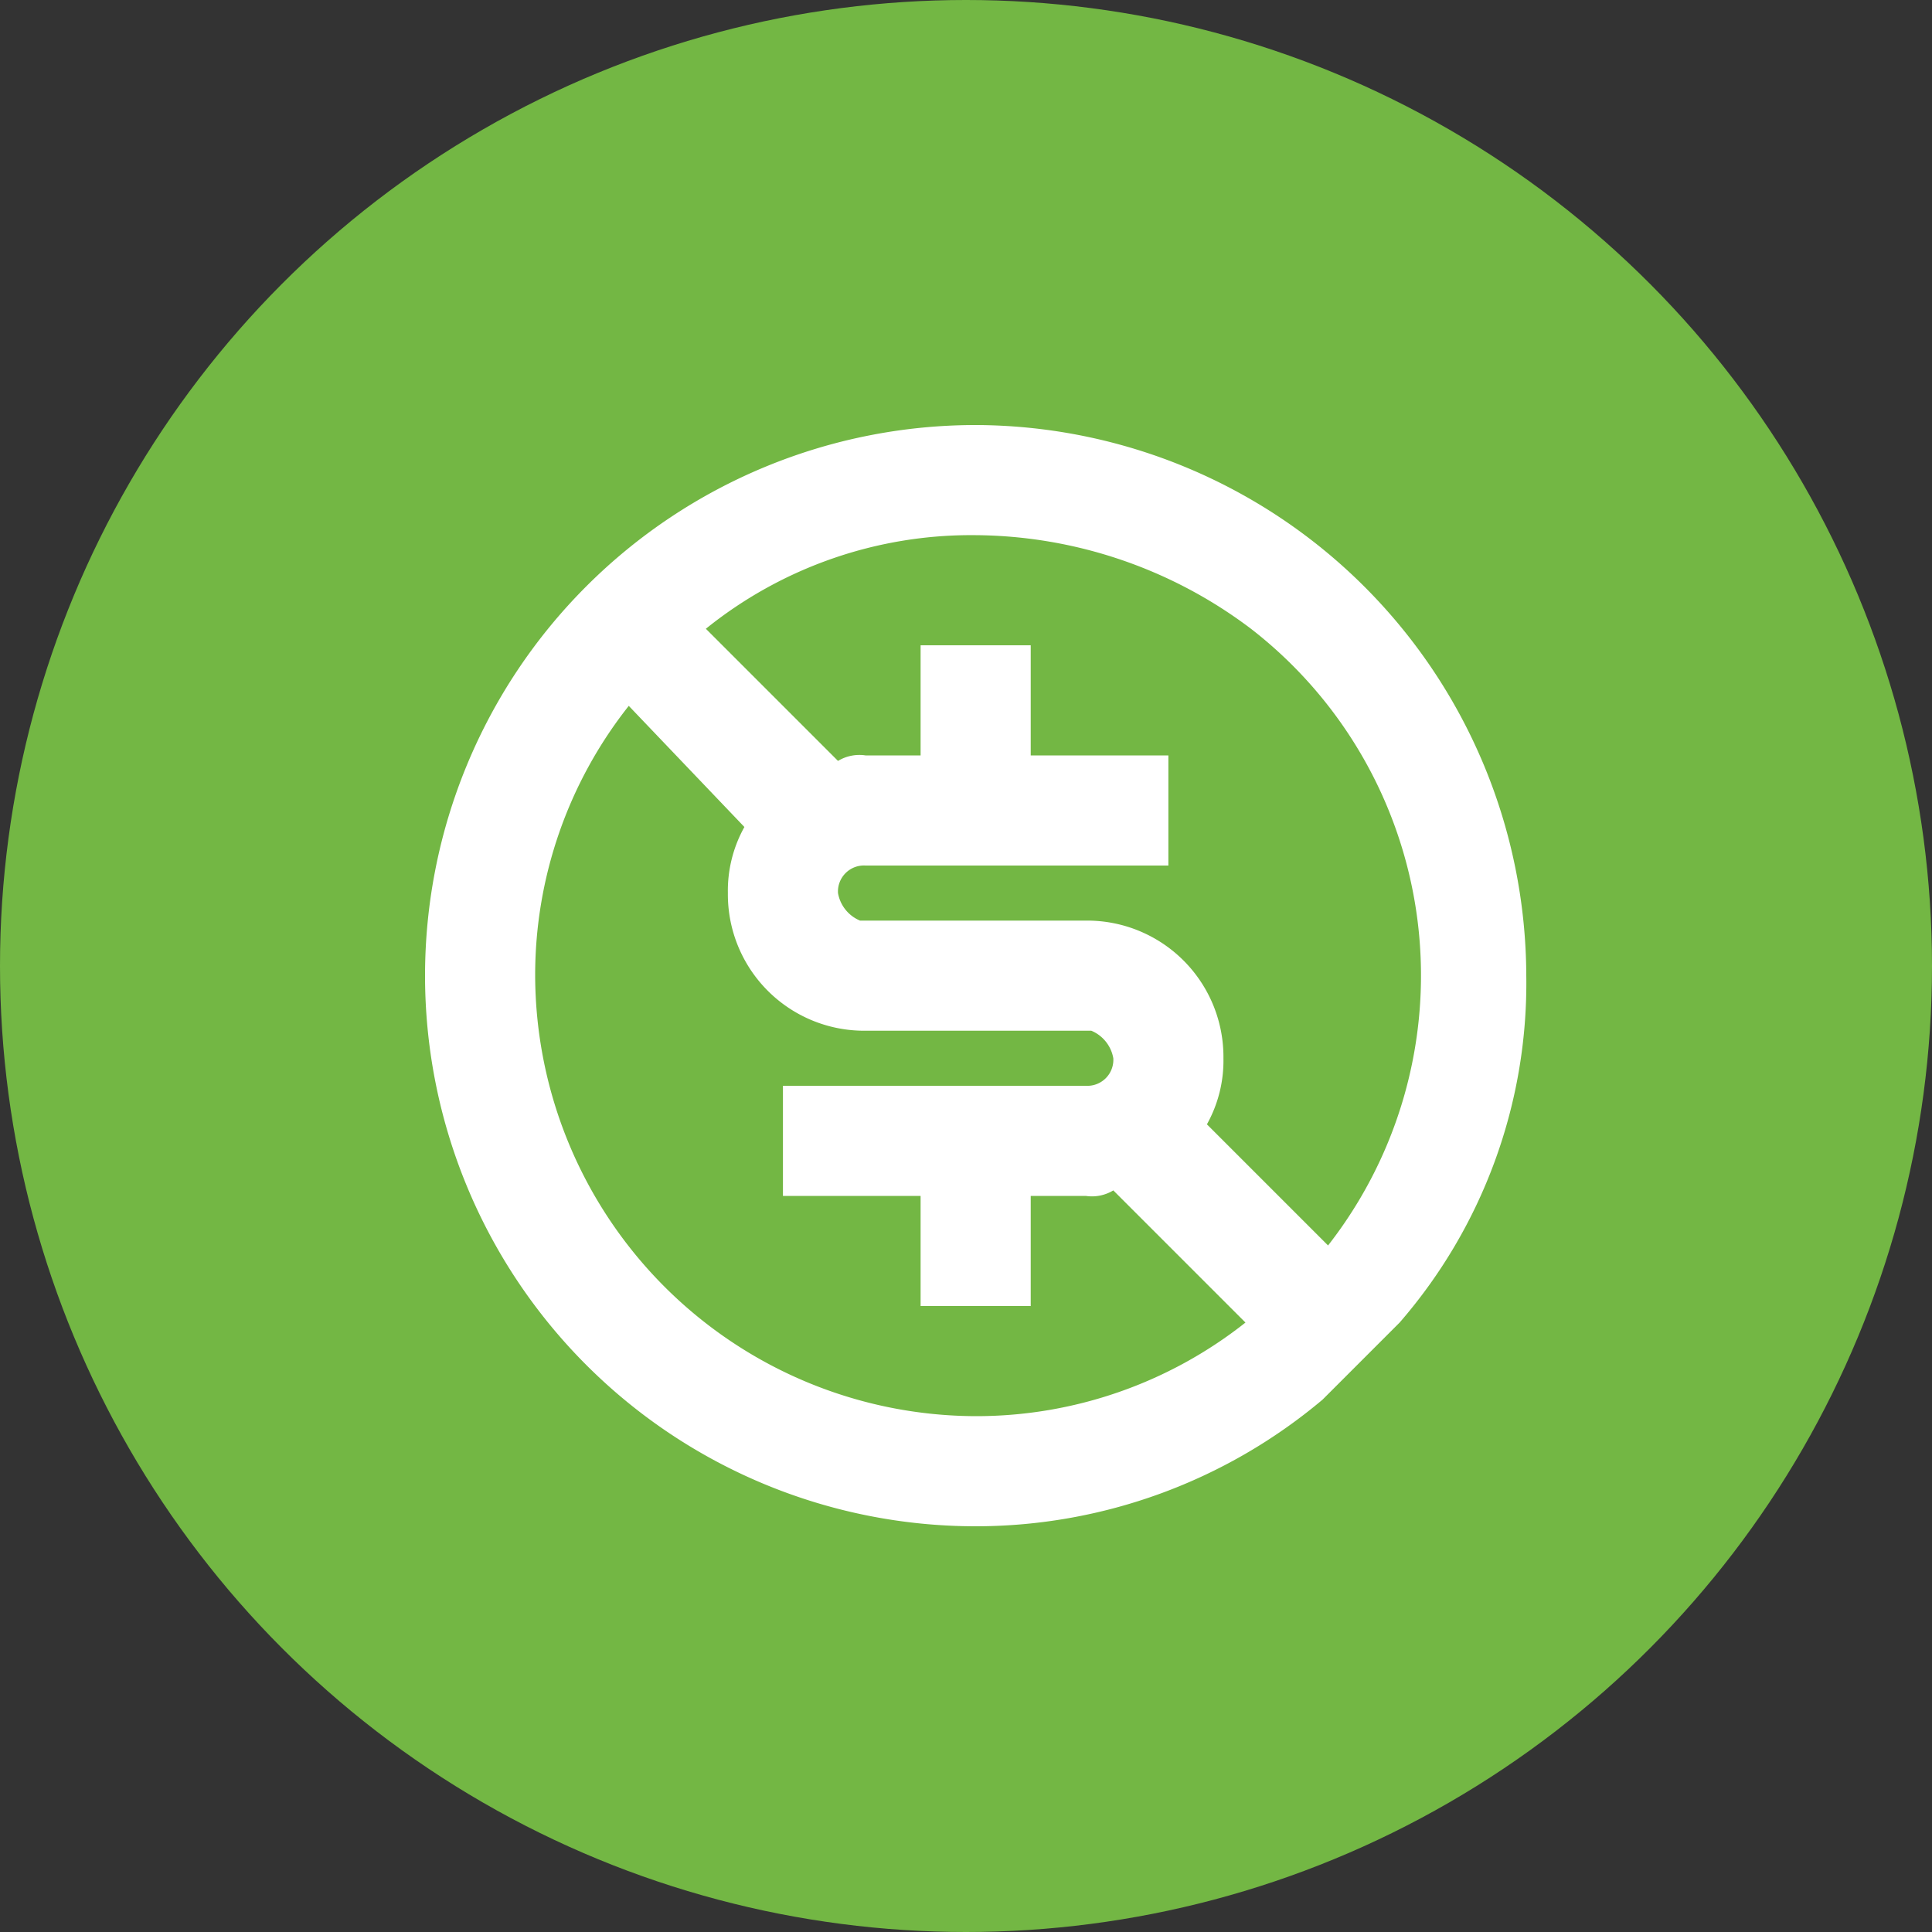
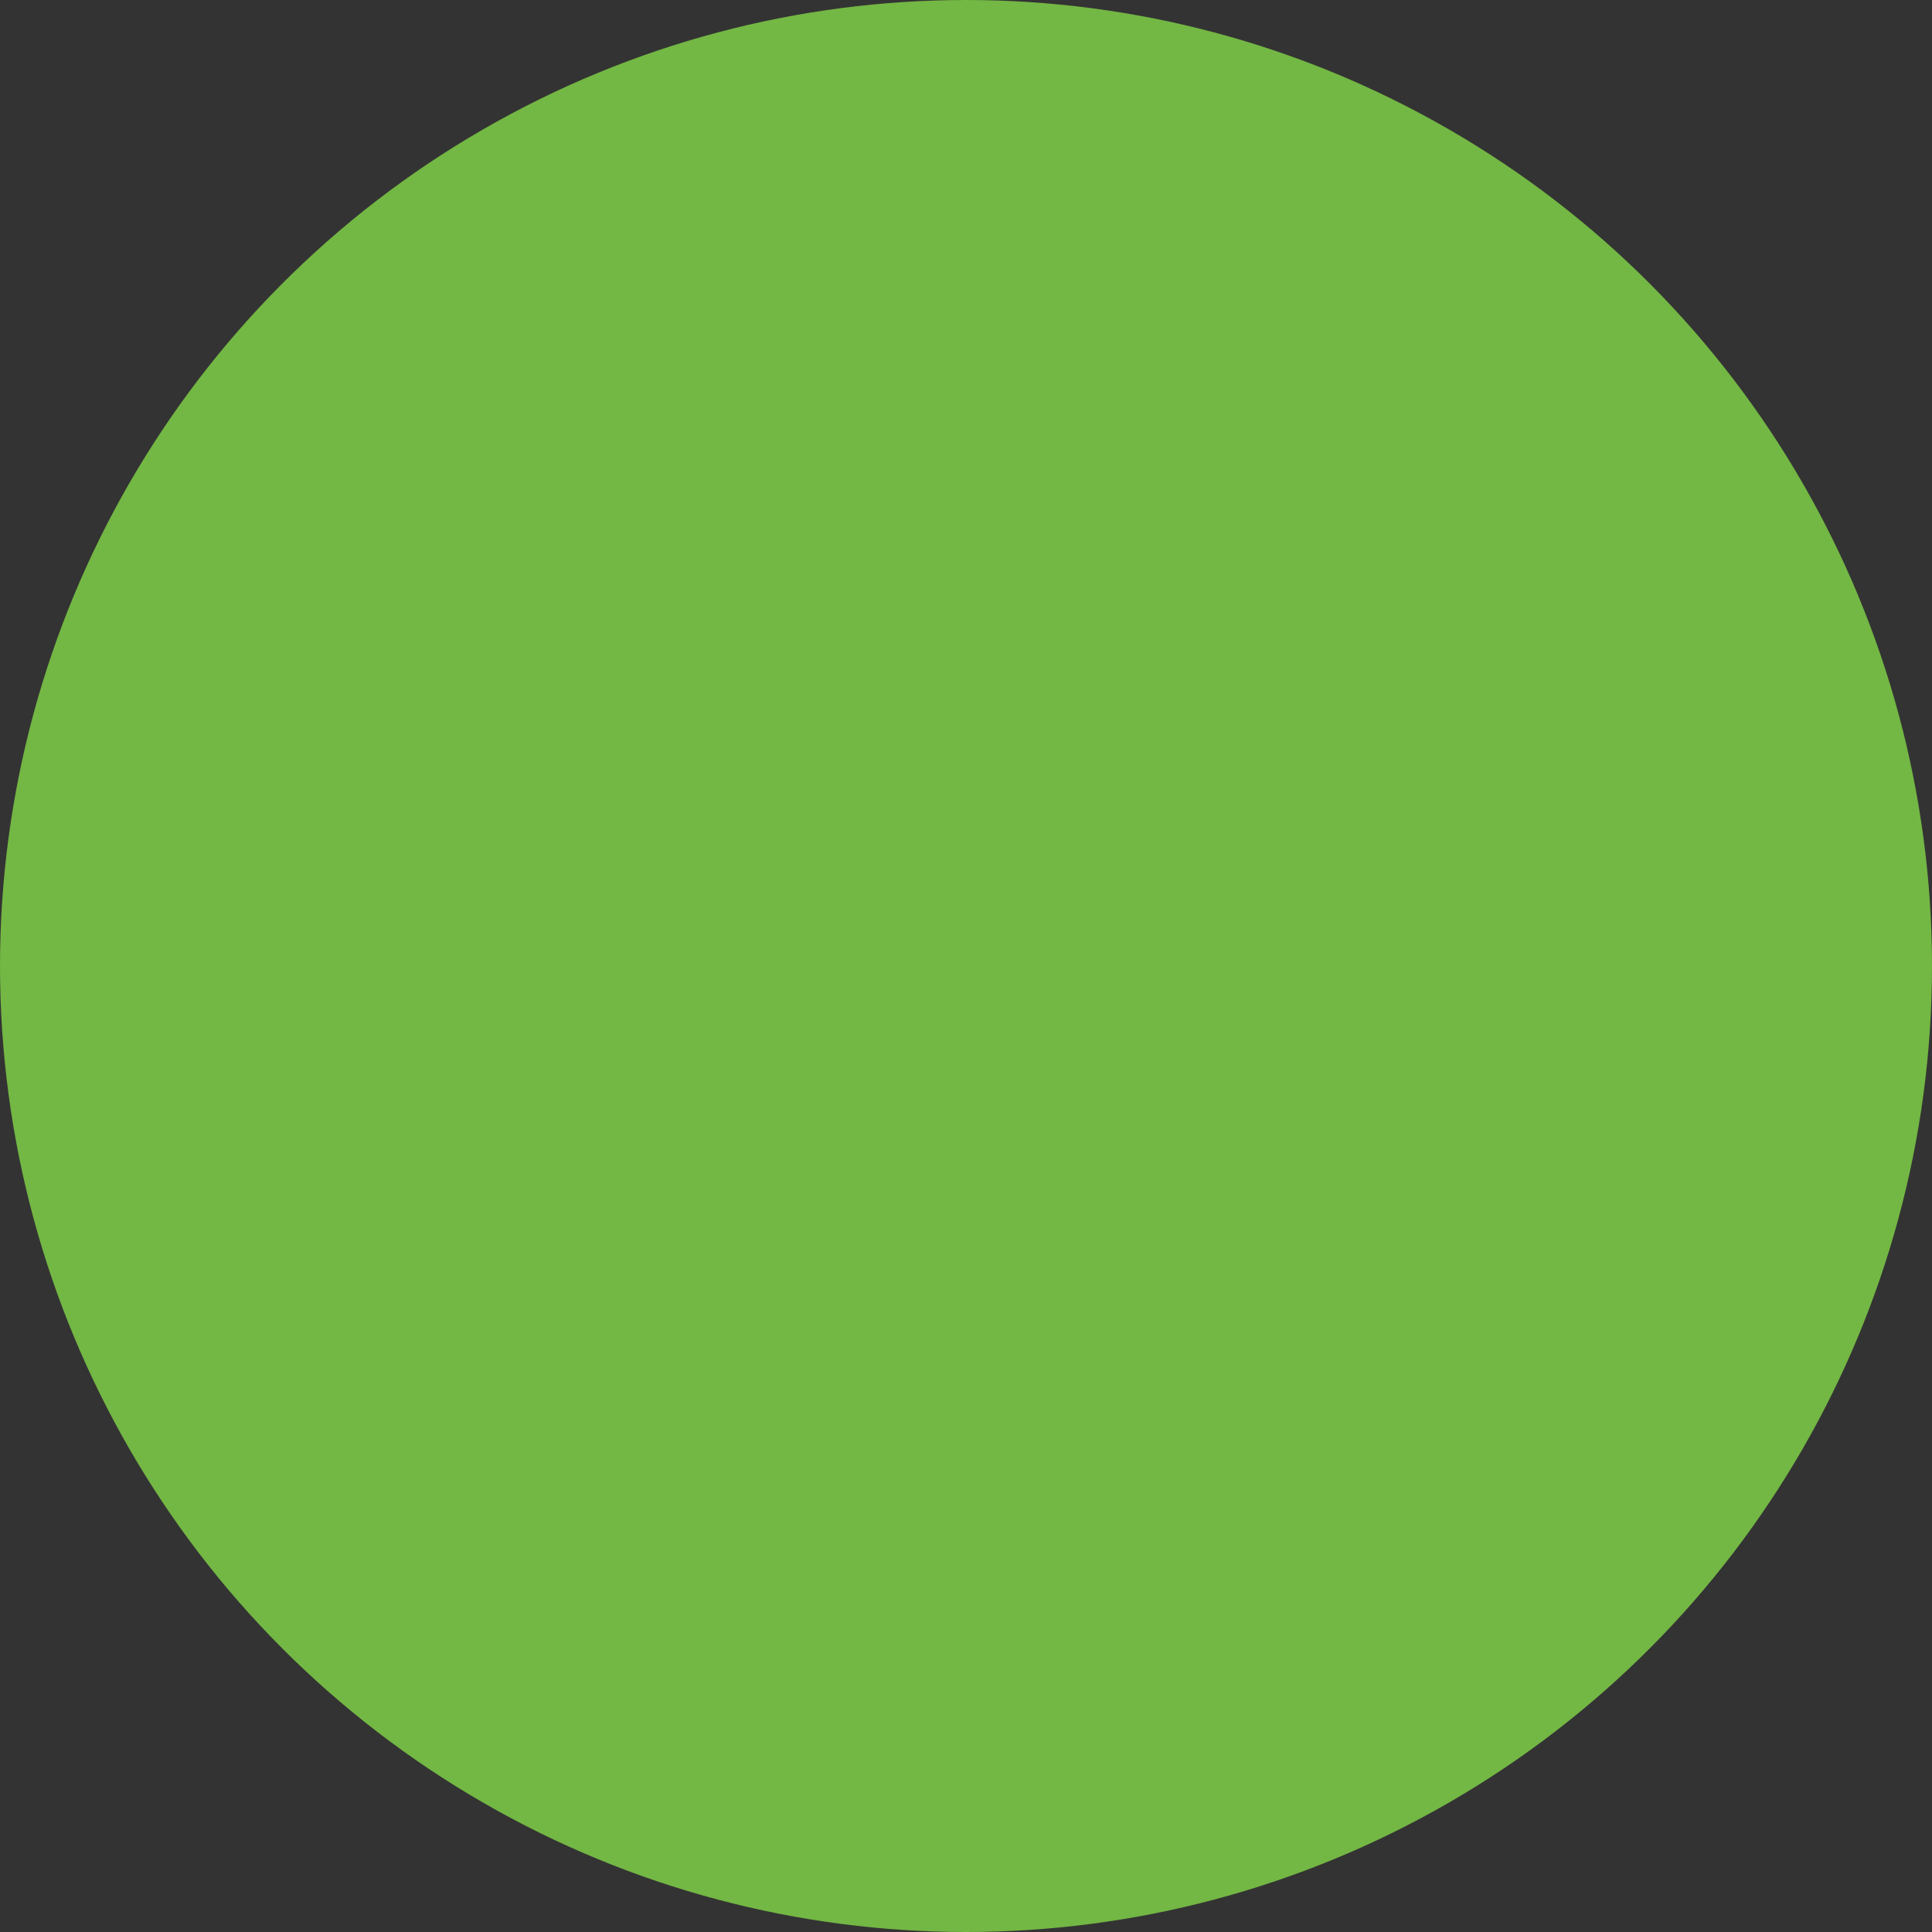
<svg xmlns="http://www.w3.org/2000/svg" width="100" height="100" viewBox="0 0 100 100">
  <rect x="0" y="0" width="100" height="100" fill="#333333" stroke="none" />
  <g id="Group_249" data-name="Group 249" transform="translate(-244 -2680)">
    <circle id="Ellipse_12" data-name="Ellipse 12" cx="50" cy="50" r="50" transform="translate(244 2680)" fill="#73b744" />
-     <path id="no-money" d="M30.5,2A28.584,28.584,0,0,1,59,30.5a26.787,26.787,0,0,1-6.555,17.955l-3.99,3.99A27.88,27.88,0,0,1,30.5,59a28.5,28.5,0,0,1,0-57ZM7.7,30.5A22.867,22.867,0,0,0,30.5,53.3a22.461,22.461,0,0,0,13.965-4.845l-6.84-6.84A2.136,2.136,0,0,1,36.2,41.9H33.35v5.7h-5.7V41.9H20.525V36.2H36.2a1.346,1.346,0,0,0,1.425-1.425,1.894,1.894,0,0,0-1.14-1.425H24.8a7.056,7.056,0,0,1-7.125-7.125,6.77,6.77,0,0,1,.855-3.42l-5.985-6.27A22.461,22.461,0,0,0,7.7,30.5ZM30.5,7.7a21.878,21.878,0,0,0-13.965,4.845l6.84,6.84A2.136,2.136,0,0,1,24.8,19.1h2.85V13.4h5.7v5.7h7.125v5.7H24.8a1.346,1.346,0,0,0-1.425,1.425,1.894,1.894,0,0,0,1.14,1.425H36.2a7.056,7.056,0,0,1,7.125,7.125,6.77,6.77,0,0,1-.855,3.42l6.27,6.27a22.7,22.7,0,0,0-3.99-31.92A23.888,23.888,0,0,0,30.5,7.7Z" transform="translate(264 2700)" fill="#fff" />
  </g>
</svg>